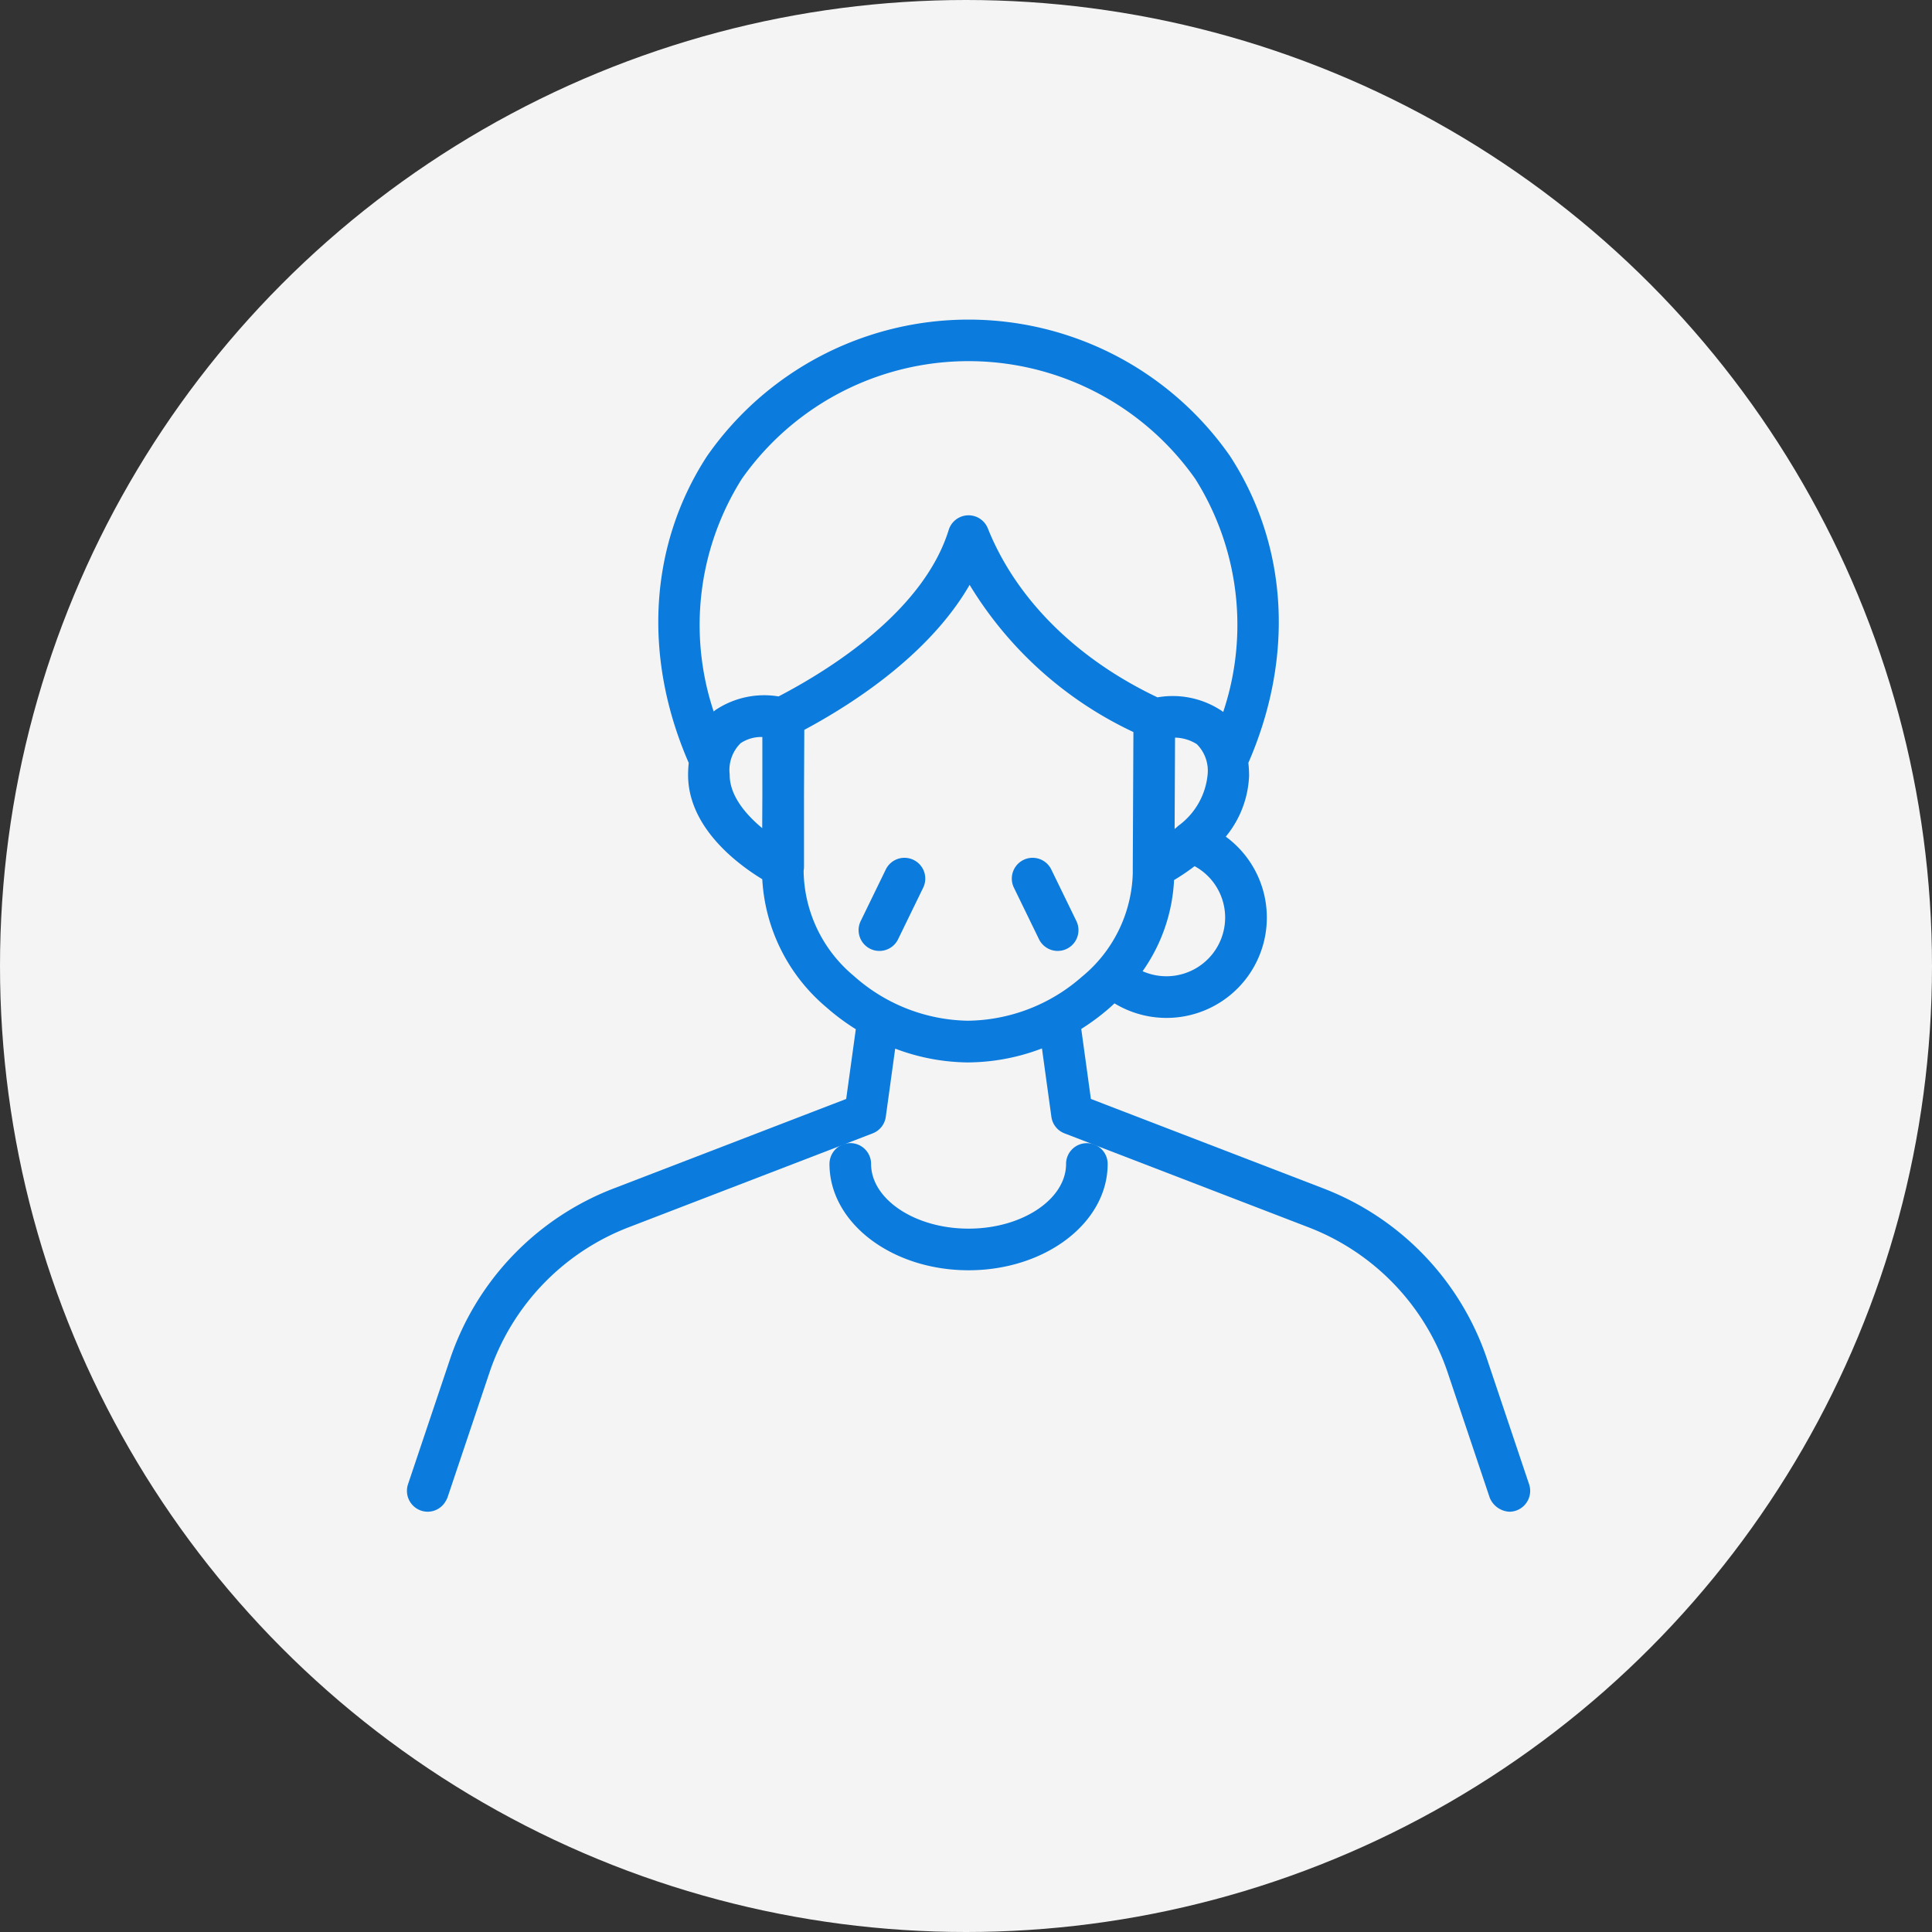
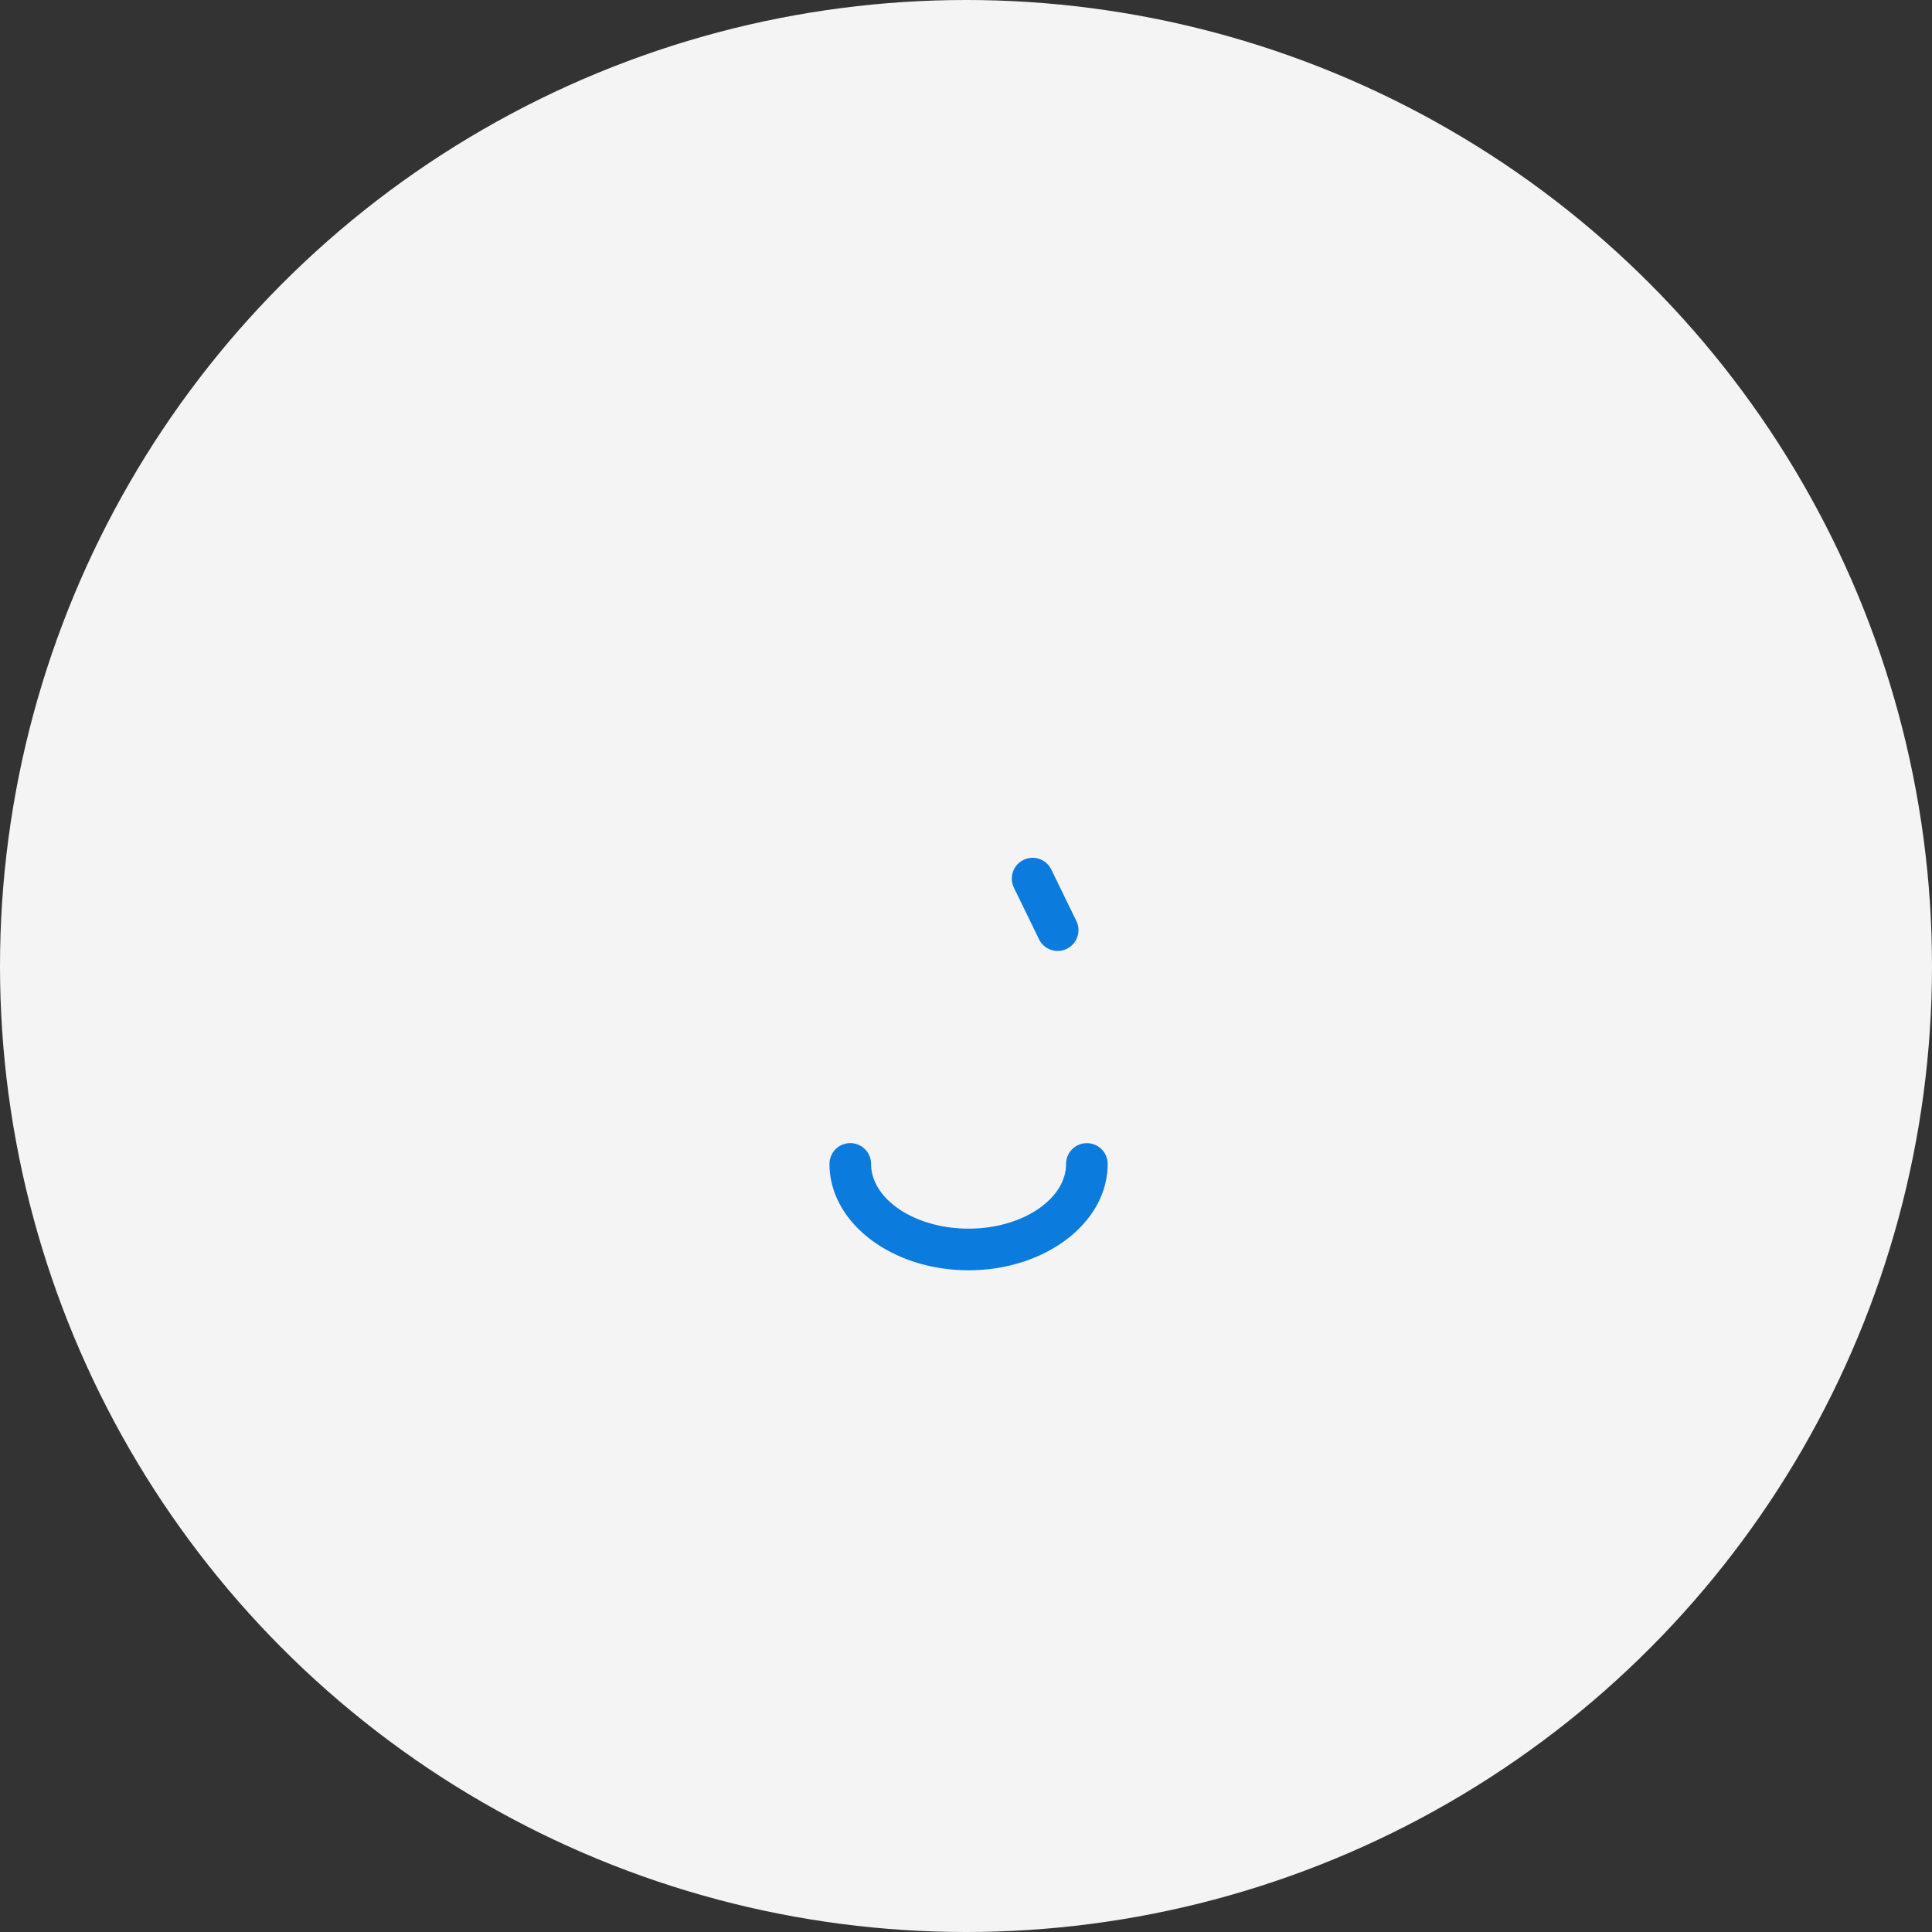
<svg xmlns="http://www.w3.org/2000/svg" width="121" height="121" viewBox="0 0 121 121">
  <rect x="0" y="0" width="121" height="121" fill="#333333" stroke="none" />
  <g id="グループ_21870" data-name="グループ 21870" transform="translate(2102 -6623)">
    <circle id="楕円形_33" data-name="楕円形 33" cx="60.5" cy="60.5" r="60.5" transform="translate(-2102 6623)" fill="#f4f4f4" />
    <g id="コンポーネント_21_1" data-name="コンポーネント 21 – 1" transform="translate(-2076.015 6643.512)">
      <g id="グループ_21753" data-name="グループ 21753">
        <g id="グループ_21752" data-name="グループ 21752">
-           <path id="パス_41412" data-name="パス 41412" d="M709.284,975.911a.8.8,0,0,0-1.073.37l-1.571,3.228a.8.8,0,1,0,1.444.7l1.571-3.228A.8.8,0,0,0,709.284,975.911Z" transform="translate(-678.271 -942.117)" fill="#0b7bdd" stroke="#0b7bdd" stroke-linecap="round" stroke-linejoin="round" stroke-width="1" />
          <path id="パス_41413" data-name="パス 41413" d="M726.608,976.281a.8.8,0,1,0-1.443.7l1.571,3.228a.8.8,0,1,0,1.443-.7Z" transform="translate(-687.2 -942.117)" fill="#0b7bdd" stroke="#0b7bdd" stroke-linecap="round" stroke-linejoin="round" stroke-width="1" />
-           <path id="パス_41414" data-name="パス 41414" d="M721.251,983.348l-2.62-7.8a16.9,16.9,0,0,0-9.983-10.426l-14.822-5.705-.689-5a13.34,13.34,0,0,0,1.946-1.407c.214-.187.417-.38.614-.576a5.783,5.783,0,1,0,6.27-9.709,5.894,5.894,0,0,0,1.721-3.894,6.945,6.945,0,0,0-.057-.9c2.883-6.521,2.5-13.389-1.048-18.853a19.463,19.463,0,0,0-31.929,0c-3.551,5.464-3.931,12.334-1.048,18.855a6.958,6.958,0,0,0-.053.831c0,3.253,3.378,5.511,4.634,6.239a10.8,10.8,0,0,0,3.846,7.929,13.3,13.3,0,0,0,2.065,1.5l-.688,4.987-14.822,5.705a16.9,16.9,0,0,0-9.982,10.426l-2.62,7.8a.808.808,0,0,0,.506,1.017.815.815,0,0,0,.255.042.8.8,0,0,0,.7-.426.779.779,0,0,0,.064-.122l2.62-7.8a15.3,15.3,0,0,1,9.036-9.438l15.265-5.876a.8.8,0,0,0,.508-.64l.677-4.909a12.628,12.628,0,0,0,4.929,1.072h.053a12.671,12.671,0,0,0,5.024-1.086l.679,4.923a.8.8,0,0,0,.507.64l15.265,5.876a15.3,15.3,0,0,1,9.036,9.438l2.62,7.8a.913.913,0,0,0,.761.548.815.815,0,0,0,.255-.042.808.808,0,0,0,.506-1.017Zm-18.062-35.654a4.179,4.179,0,0,1-6.418,3.529A10.306,10.306,0,0,0,699,945.057a13.452,13.452,0,0,0,1.716-1.165A4.164,4.164,0,0,1,703.189,947.694Zm-3.091-5.376a.894.894,0,0,0-.078.069,11.46,11.46,0,0,1-1,.767l.034-7.194a3.139,3.139,0,0,1,2.172.483,2.85,2.85,0,0,1,.86,2.378A4.992,4.992,0,0,1,700.1,942.318Zm-25.893-2.233-.014,3.012c-1.245-.861-3.032-2.429-3.032-4.337a2.851,2.851,0,0,1,.871-2.374,2.817,2.817,0,0,1,1.725-.495c.162,0,.314.008.449.021Zm.593-5.715a4.993,4.993,0,0,0-3.744.74,3.478,3.478,0,0,0-.6.6A17.662,17.662,0,0,1,672,919.949a17.859,17.859,0,0,1,29.236,0,17.669,17.669,0,0,1,1.533,15.786,3.494,3.494,0,0,0-.565-.563,5.042,5.042,0,0,0-3.818-.745l-.028-.013c-5.26-2.464-9.165-6.336-10.994-10.9a.8.8,0,0,0-1.512.061c-1.631,5.248-7.569,8.987-10.965,10.749Zm11.8,20.288h-.047a11.482,11.482,0,0,1-7.449-2.931,9.189,9.189,0,0,1-3.311-6.89V944.7a.794.794,0,0,0,.022-.168V940.02l.02-4.379c3.254-1.713,8.488-5.06,10.836-9.806a23.325,23.325,0,0,0,10.776,9.924l-.041,8.815h0l0,.364a9.191,9.191,0,0,1-3.375,6.858A11.49,11.49,0,0,1,686.6,954.658Z" transform="translate(-651.944 -910.743)" fill="#0b7bdd" stroke="#0b7bdd" stroke-linecap="round" stroke-linejoin="round" stroke-width="1" />
          <path id="パス_41415" data-name="パス 41415" d="M718.654,1010.335a.8.8,0,0,0-.8.8c0,2.511-2.963,4.553-6.606,4.553s-6.605-2.043-6.605-4.553a.8.8,0,1,0-1.606,0c0,3.4,3.684,6.16,8.211,6.16s8.212-2.763,8.212-6.16A.8.8,0,0,0,718.654,1010.335Z" transform="translate(-676.572 -958.751)" fill="#0b7bdd" stroke="#0b7bdd" stroke-linecap="round" stroke-linejoin="round" stroke-width="1" />
        </g>
      </g>
    </g>
  </g>
</svg>